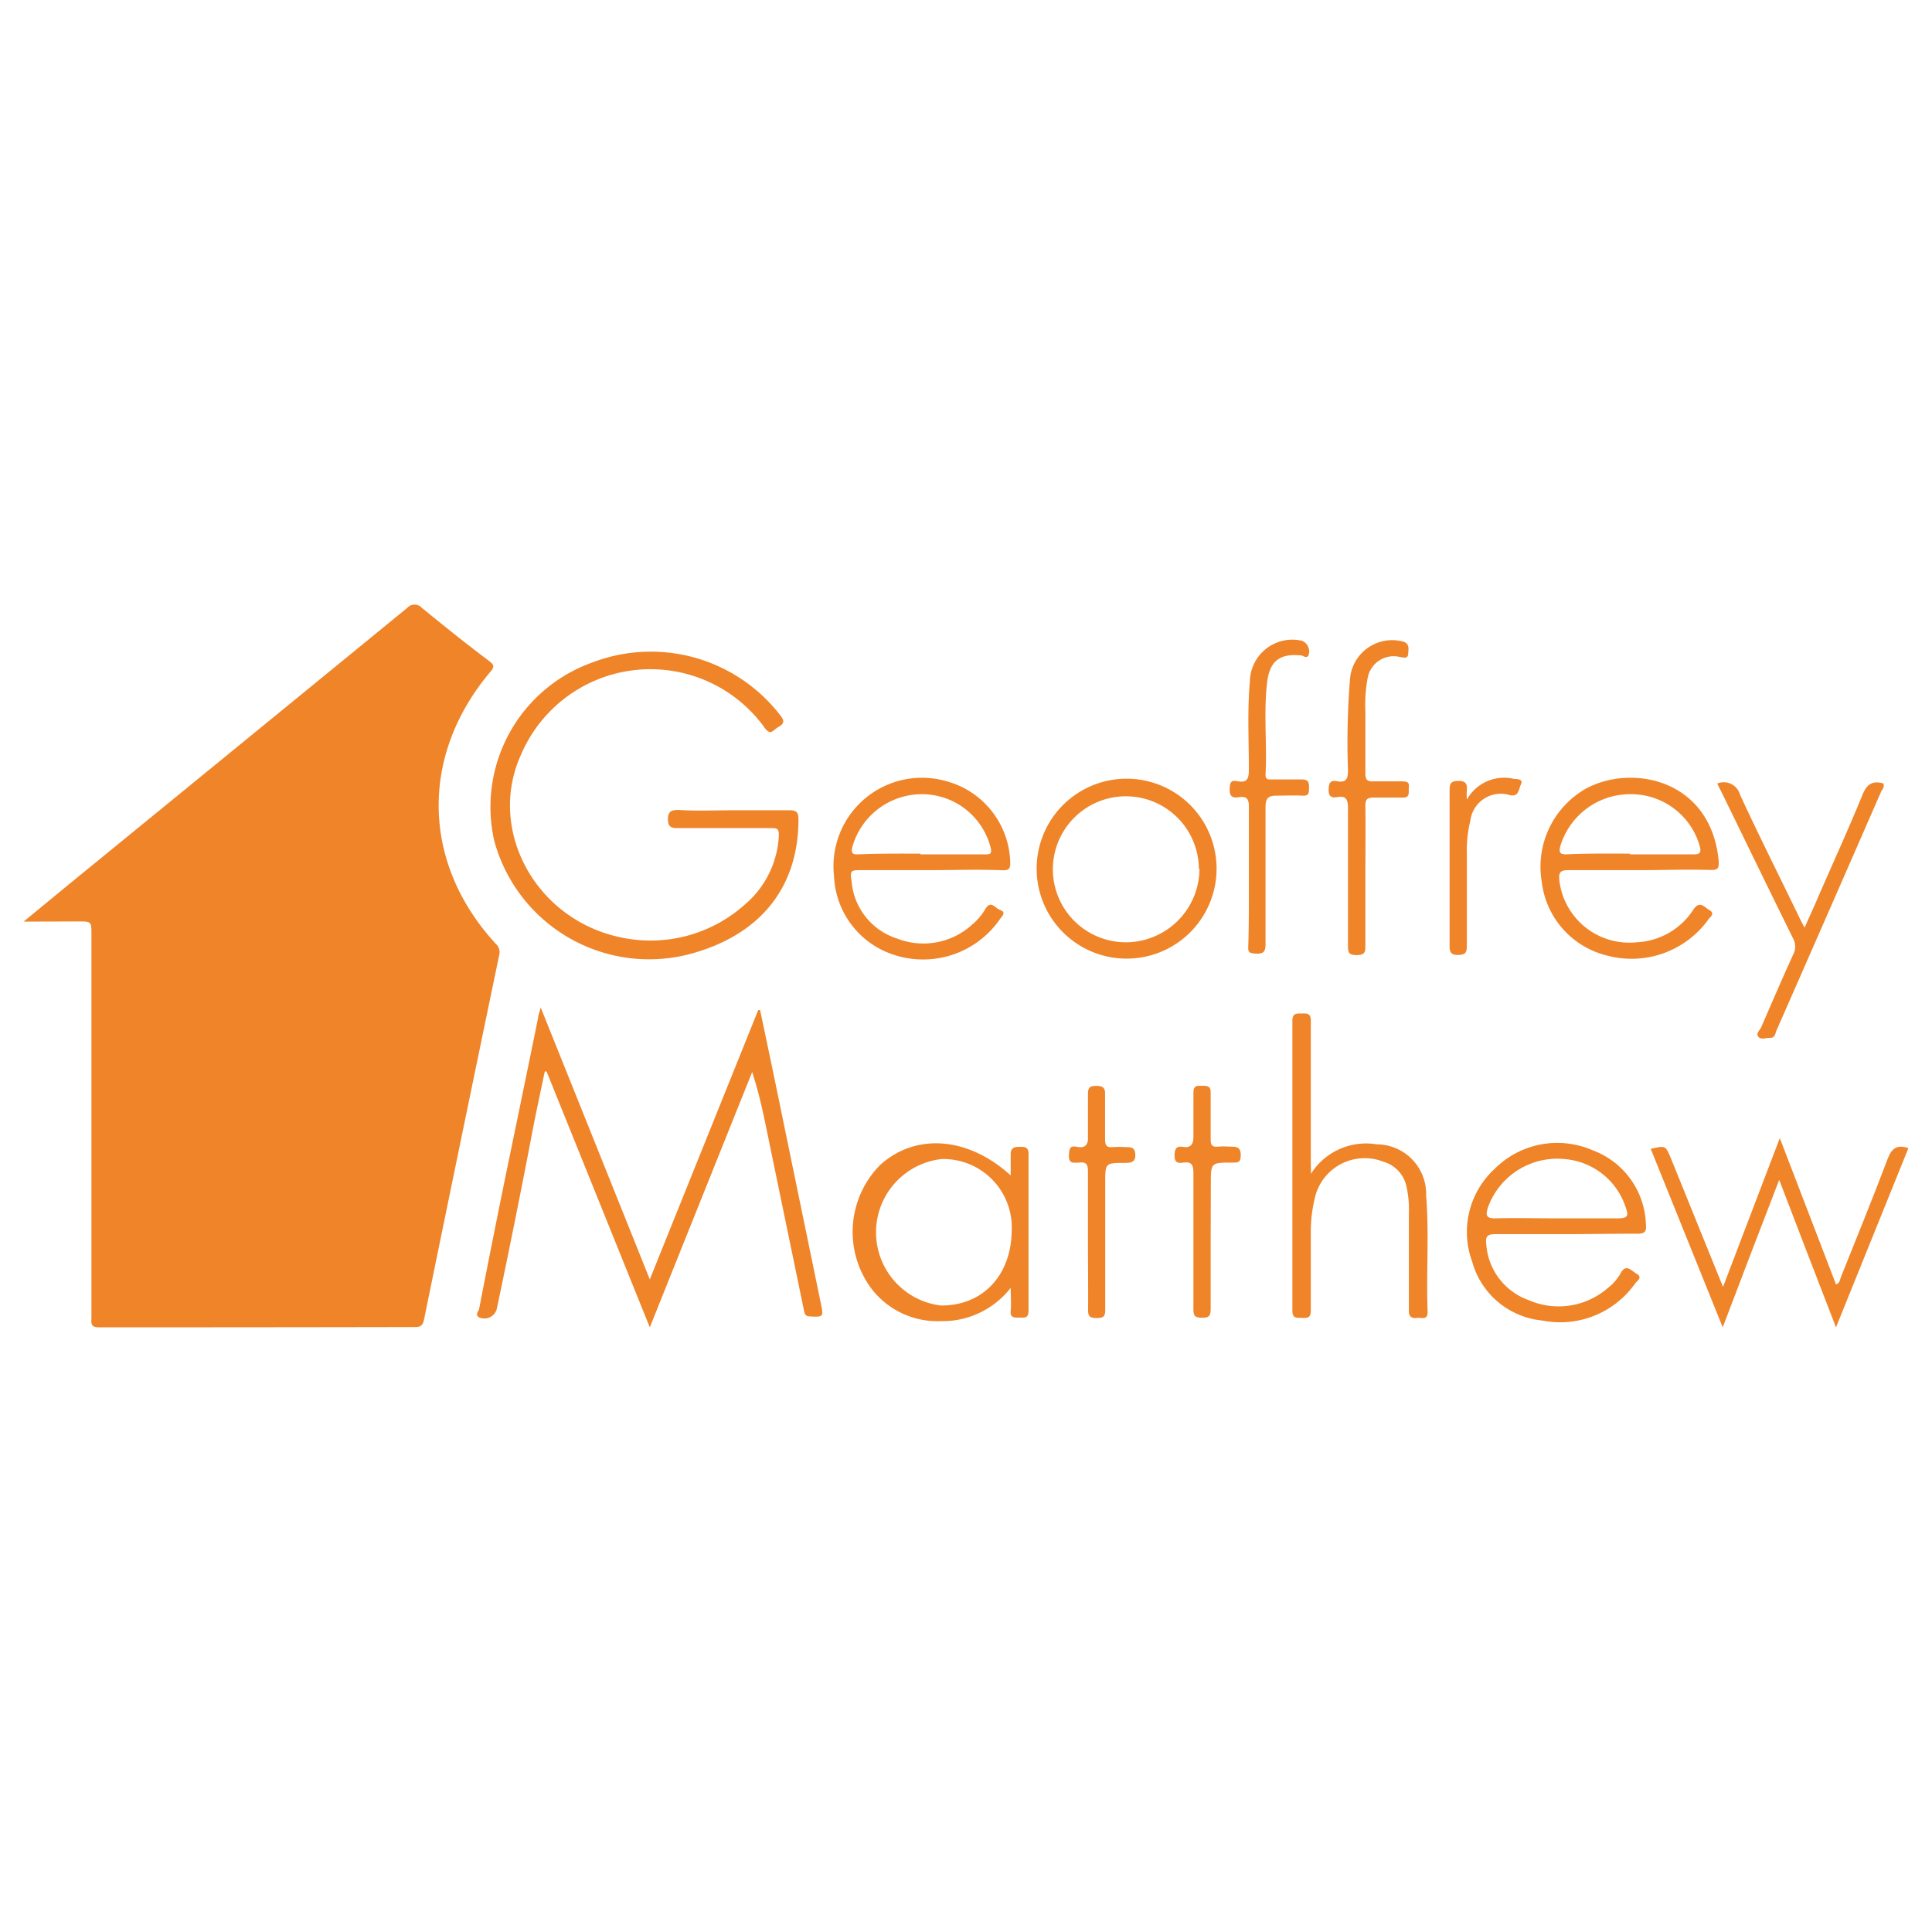
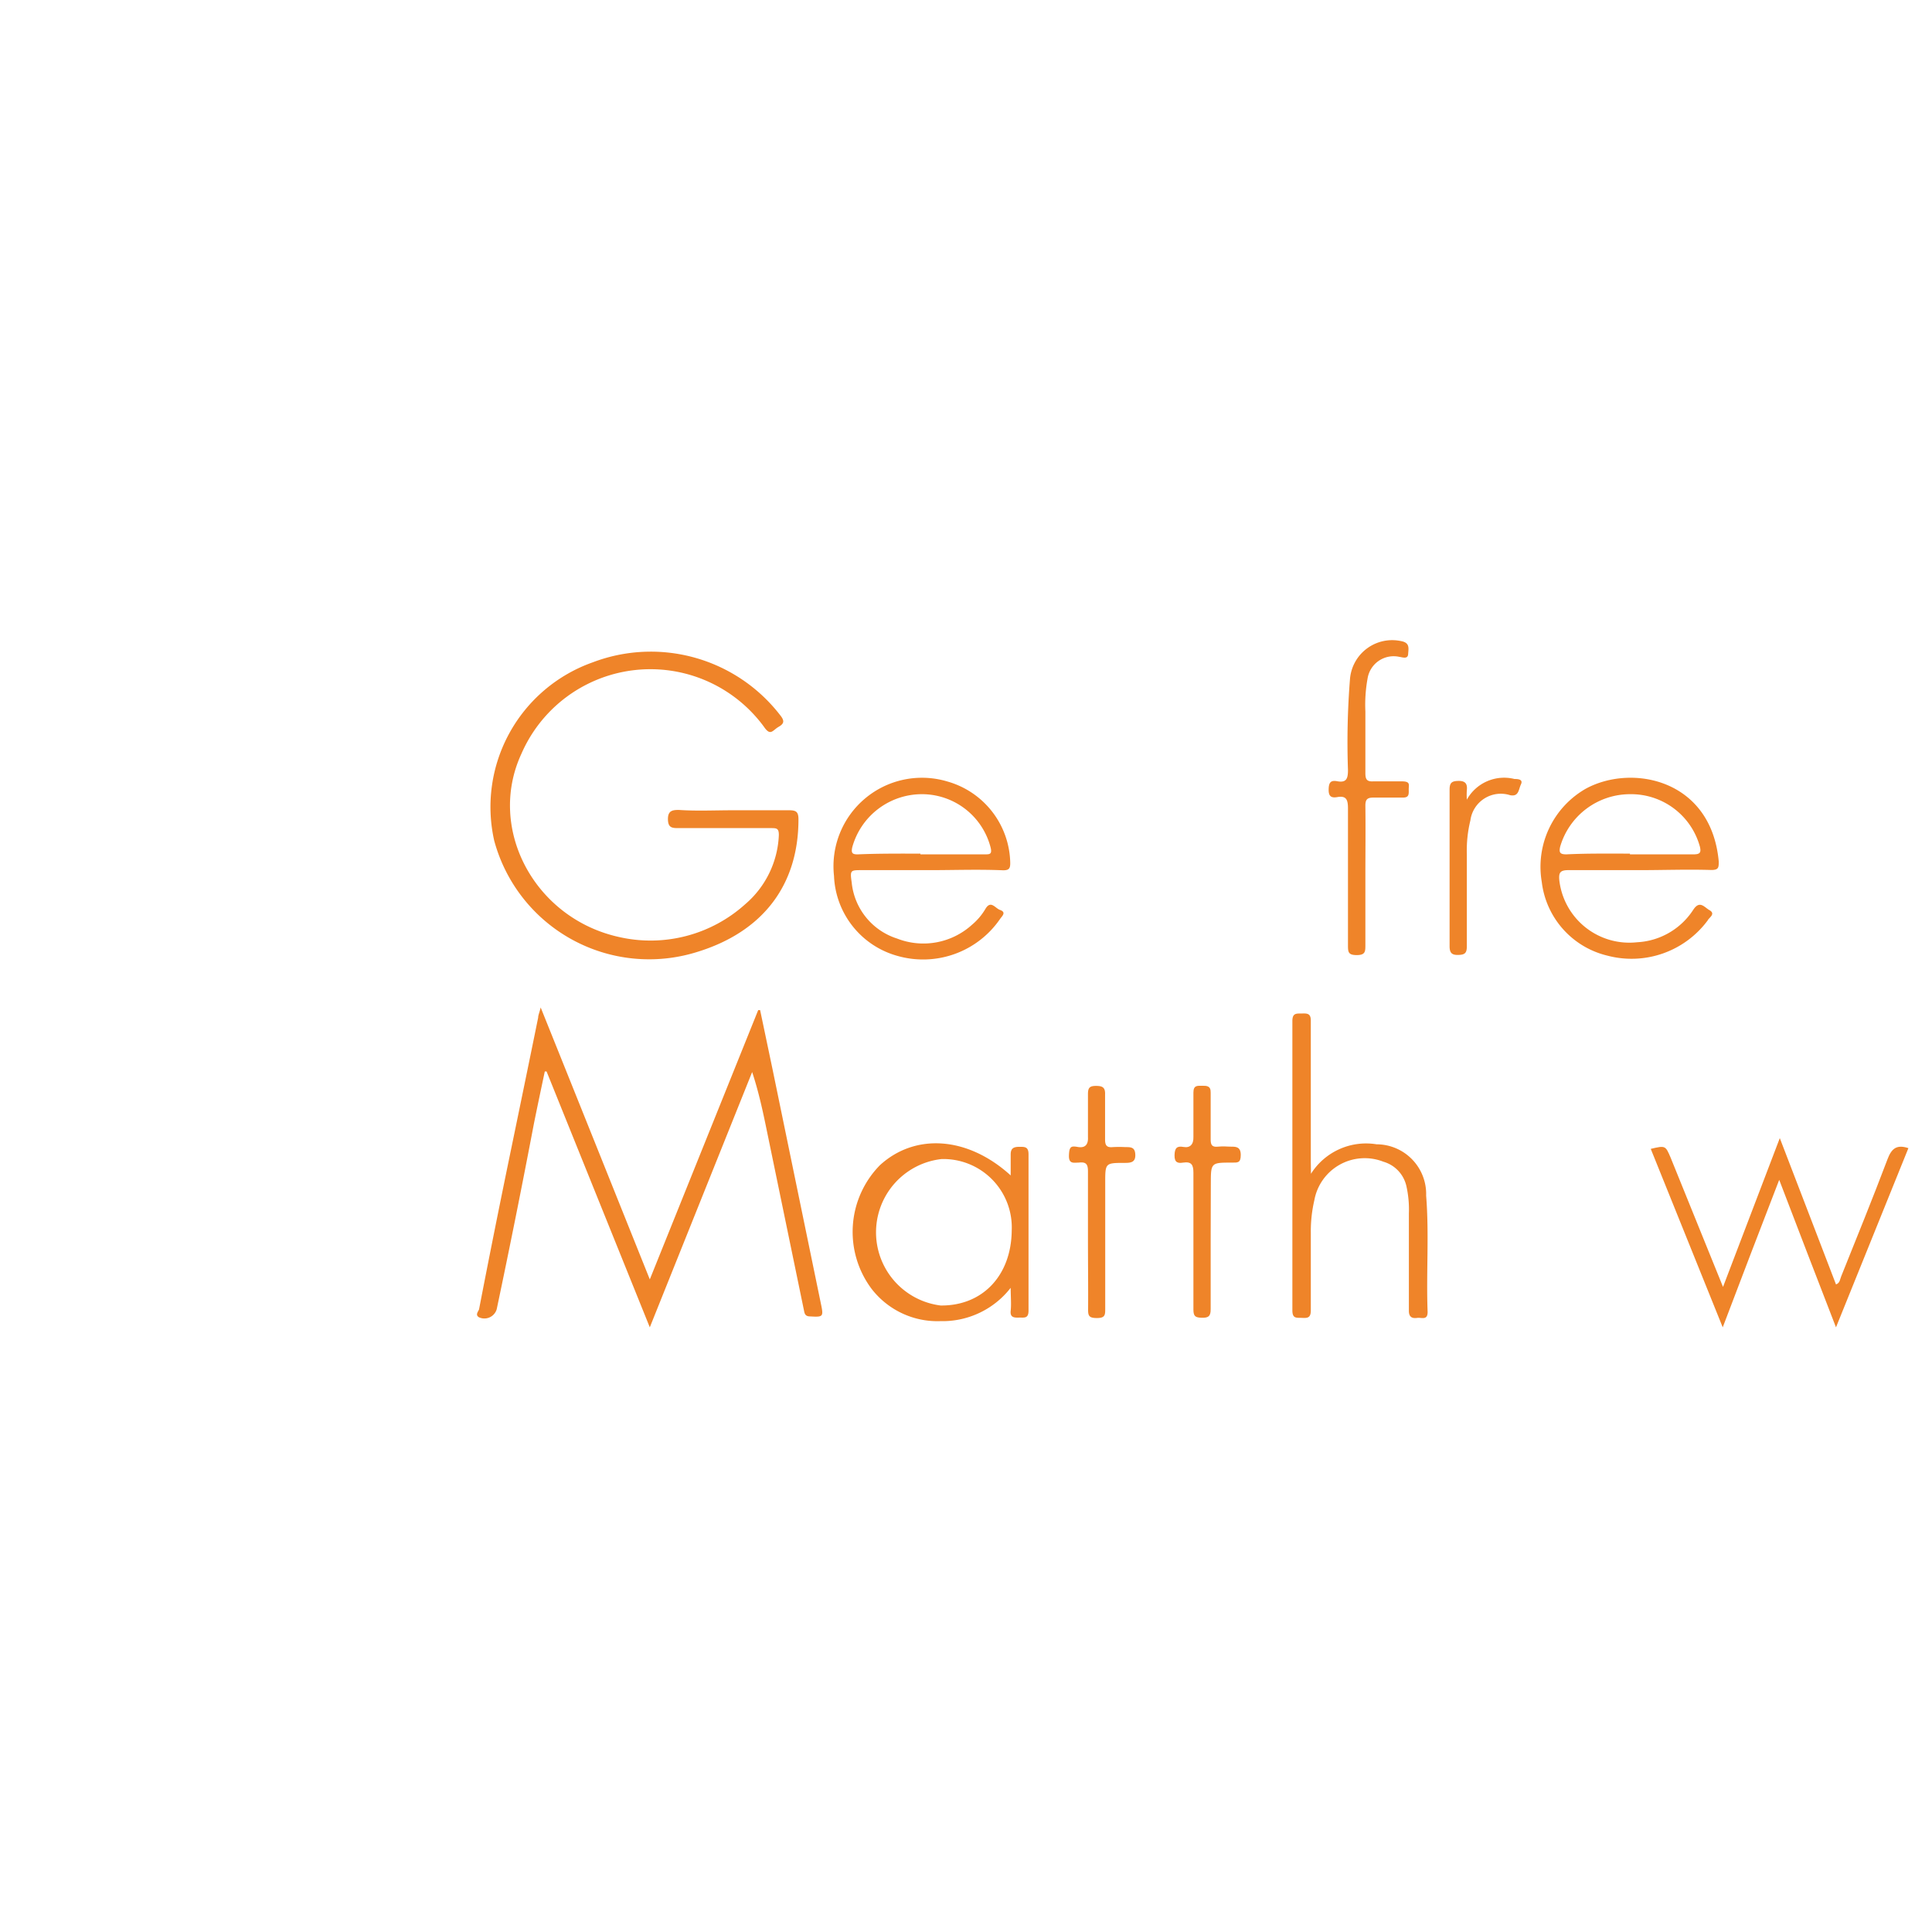
<svg xmlns="http://www.w3.org/2000/svg" id="Layer_9" data-name="Layer 9" viewBox="0 0 131 131">
  <defs>
    <style>.cls-1{fill:#ef8429;}</style>
  </defs>
-   <path class="cls-1" d="M1.6,62.49l3.16-2.6q11.43-9.33,22.85-18.67a.67.67,0,0,1,1,0c1.5,1.23,3,2.43,4.58,3.62.31.24.35.37.07.7-4.82,5.7-4.67,13,.36,18.46a.75.75,0,0,1,.23.75q-2.57,12.36-5.1,24.73c-.08.37-.21.5-.6.5Q17.43,90,6.7,90c-.6,0-.5-.34-.5-.68V63.38c0-.91,0-.9-.92-.9Z" />
  <path class="cls-1" d="M44.06,90l-7-17.35-.12,0c-.25,1.18-.5,2.36-.74,3.55Q35,82.51,33.68,88.77a.87.87,0,0,1-1.2.55c-.26-.15-.08-.36,0-.53Q33.52,83.41,34.64,78c.62-3,1.24-6,1.85-9,0-.17.09-.34.17-.69,2.49,6.19,4.91,12.23,7.4,18.44l7.35-18.26h.13l.84,4q1.65,8,3.28,15.9c.19.9.16.92-.73.87-.39,0-.38-.26-.44-.52L52,76.69c-.27-1.32-.55-2.64-1-4Z" />
  <path class="cls-1" d="M49.72,54.94c1.26,0,2.52,0,3.78,0,.49,0,.64.11.64.62,0,4.47-2.43,7.64-6.91,9A10.88,10.88,0,0,1,33.51,57a10.4,10.4,0,0,1,6.68-12.09,11.08,11.08,0,0,1,12.7,3.57c.28.35.33.56-.09.8s-.55.66-1,0a9.54,9.54,0,0,0-16.45,1.84C33,56.21,36.26,62.29,42,63.54a9.59,9.59,0,0,0,8.53-2.23,6.51,6.51,0,0,0,2.28-4.69c0-.43-.13-.47-.48-.47-2.1,0-4.2,0-6.3,0-.43,0-.73,0-.74-.59s.3-.65.77-.64C47.25,55,48.48,54.94,49.72,54.94Z" />
  <path class="cls-1" d="M111.17,59c-1.61,0-3.23,0-4.84,0-.58,0-.64.21-.6.69A4.78,4.78,0,0,0,111,63.89a4.83,4.83,0,0,0,3.81-2.2c.42-.64.72-.22,1.06,0,.52.27,0,.53-.08.72A6.42,6.42,0,0,1,109,64.8a5.85,5.85,0,0,1-4.46-5,6.1,6.1,0,0,1,3-6.33c3.13-1.69,8.49-.63,9,4.94,0,.41,0,.58-.51.58C114.44,58.94,112.8,59,111.17,59Zm-.65-1.07c1.44,0,2.87,0,4.31,0,.44,0,.53-.12.43-.53a4.84,4.84,0,0,0-4.73-3.55,4.94,4.94,0,0,0-4.74,3.55c-.1.42,0,.53.42.53C107.65,57.86,109.09,57.88,110.52,57.88Z" />
  <path class="cls-1" d="M63.08,59H58.44c-.78,0-.81,0-.69.84a4.45,4.45,0,0,0,3.08,3.8,4.9,4.9,0,0,0,5.08-.94,4.16,4.16,0,0,0,.9-1.06c.37-.64.67-.05,1,.06.45.16.13.42,0,.61a6.33,6.33,0,0,1-6.94,2.51,5.87,5.87,0,0,1-4.32-5.43,6,6,0,0,1,7.69-6.4,5.85,5.85,0,0,1,4.26,5.54c0,.38-.11.48-.48.48C66.35,58.94,64.72,59,63.08,59Zm-.67-1.07c1.46,0,2.92,0,4.37,0,.31,0,.49,0,.4-.42a4.81,4.81,0,0,0-4.63-3.66,4.9,4.9,0,0,0-4.76,3.59c-.09.4,0,.5.39.49C59.59,57.87,61,57.88,62.41,57.88Z" />
  <path class="cls-1" d="M68.53,79.7c0-.55,0-1,0-1.43s.23-.51.6-.51.61,0,.61.51c0,3.53,0,7.07,0,10.6,0,.56-.31.46-.64.47s-.62,0-.57-.46,0-.92,0-1.56a5.85,5.85,0,0,1-4.76,2.26,5.64,5.64,0,0,1-4.68-2.2A6.45,6.45,0,0,1,59.67,79C62.06,76.82,65.62,77.05,68.53,79.7Zm.07,3.74a4.64,4.64,0,0,0-4.76-4.85,5,5,0,0,0-.06,9.93C66.62,88.55,68.57,86.49,68.6,83.44Z" />
-   <path class="cls-1" d="M106.18,83.68c-1.6,0-3.19,0-4.78,0-.59,0-.69.19-.62.72a4.33,4.33,0,0,0,2.86,3.75,5.08,5.08,0,0,0,5.36-.8,3.43,3.43,0,0,0,.88-1c.35-.69.72-.21,1.06,0,.52.27,0,.53-.1.72a6.22,6.22,0,0,1-6.25,2.47,5.47,5.47,0,0,1-4.77-4,5.81,5.81,0,0,1,1.53-6.29A6,6,0,0,1,108,78,5.53,5.53,0,0,1,111.6,83c.05.49-.06.66-.58.65C109.4,83.65,107.79,83.68,106.18,83.68Zm-.61-1.07c1.39,0,2.78,0,4.17,0,.66,0,.68-.21.5-.72a4.76,4.76,0,0,0-4.16-3.3,5,5,0,0,0-5.19,3.28c-.15.49-.16.76.51.74C102.79,82.58,104.18,82.61,105.57,82.61Z" />
  <path class="cls-1" d="M129.4,77.85,124.49,90c-1.3-3.35-2.54-6.58-3.85-10-1.3,3.36-2.54,6.6-3.83,10l-4.88-12.1c1-.24,1-.22,1.35.6l3.55,8.76c1.3-3.41,2.55-6.67,3.85-10.09,1.3,3.39,2.56,6.65,3.81,9.92.27-.09.27-.35.35-.54,1.06-2.64,2.13-5.27,3.14-7.94C128.25,77.89,128.59,77.58,129.4,77.85Z" />
  <path class="cls-1" d="M88.89,79.59a4.42,4.42,0,0,1,4.45-2,3.37,3.37,0,0,1,3.36,3.48c.21,2.63,0,5.26.1,7.89,0,.59-.42.36-.7.4s-.57,0-.57-.47c0-2.21,0-4.42,0-6.62a7.21,7.21,0,0,0-.17-1.85,2.23,2.23,0,0,0-1.56-1.65,3.47,3.47,0,0,0-4.68,2.61,9.31,9.31,0,0,0-.24,2.17c0,1.77,0,3.53,0,5.3,0,.5-.21.53-.58.51s-.67.08-.67-.51q0-9.81,0-19.62c0-.57.3-.5.66-.51s.6,0,.59.51c0,3.18,0,6.36,0,9.54Z" />
-   <path class="cls-1" d="M70.29,58.89A6.1,6.1,0,1,1,76.35,65,6.1,6.1,0,0,1,70.29,58.89Zm11,0a4.95,4.95,0,1,0-5.11,5A5,5,0,0,0,81.33,58.92Z" />
-   <path class="cls-1" d="M116.44,53.13a1.14,1.14,0,0,1,1.54.75c1.29,2.79,2.67,5.53,4,8.28.1.22.22.43.38.74.34-.77.65-1.44.94-2.12,1-2.3,2.05-4.59,3-6.92.3-.73.7-.93,1.4-.74.08.19,0,.34-.12.49q-3.55,8.13-7.12,16.25c-.09.2-.09.51-.42.51s-.64.15-.82-.08.11-.43.2-.64c.71-1.64,1.42-3.28,2.16-4.91a1.15,1.15,0,0,0,0-1.11c-1.64-3.32-3.26-6.66-4.89-10C116.61,53.49,116.54,53.33,116.44,53.13Z" />
-   <path class="cls-1" d="M84.68,59.37c0-1.57,0-3.14,0-4.71,0-.6-.26-.67-.71-.6s-.61-.11-.59-.58.11-.59.52-.51c.67.13.78-.17.78-.79,0-2-.11-4,.07-6a2.88,2.88,0,0,1,3.54-2.73.79.79,0,0,1,.43,1c-.12.18-.29.07-.43,0-1.47-.17-2.19.33-2.37,1.8-.25,2.09,0,4.19-.11,6.29,0,.35.22.31.44.31.67,0,1.33,0,2,0,.43,0,.52.16.51.55s0,.58-.49.55-1.15,0-1.72,0-.74.19-.74.77c0,3.09,0,6.19,0,9.28,0,.52-.13.69-.66.66s-.52-.14-.51-.54C84.69,62.6,84.68,61,84.68,59.37Z" />
  <path class="cls-1" d="M92.58,59.43c0,1.55,0,3.1,0,4.65,0,.43,0,.68-.58.68s-.6-.2-.6-.66c0-3.09,0-6.19,0-9.28,0-.58-.1-.89-.74-.77-.42.07-.58-.08-.57-.53s.13-.63.57-.55c.63.12.74-.17.74-.75A53.94,53.94,0,0,1,91.54,46,2.87,2.87,0,0,1,95,43.47c.62.11.5.51.48.88s-.4.21-.59.19A1.79,1.79,0,0,0,92.73,46a9.9,9.9,0,0,0-.15,2.24c0,1.39,0,2.78,0,4.18,0,.41.09.59.54.56.64,0,1.29,0,1.92,0s.47.24.48.58,0,.54-.46.52c-.63,0-1.28,0-1.92,0-.42,0-.56.11-.56.55C92.6,56.21,92.58,57.82,92.58,59.43Z" />
  <path class="cls-1" d="M73.77,84.08c0-1.55,0-3.1,0-4.64,0-.49-.11-.67-.62-.61-.33,0-.69.12-.67-.49s.15-.65.6-.57.72-.11.69-.67c0-1,0-1.94,0-2.92,0-.43.12-.55.55-.55s.63.1.61.58c0,1,0,2,0,3.05,0,.4.11.56.52.52a8.19,8.19,0,0,1,.86,0c.37,0,.65,0,.67.51s-.29.56-.69.56c-1.35,0-1.35,0-1.35,1.34,0,2.84,0,5.69,0,8.54,0,.42,0,.64-.56.64s-.61-.16-.6-.65C73.79,87.17,73.77,85.62,73.77,84.08Z" />
  <path class="cls-1" d="M82.09,84.07c0,1.57,0,3.14,0,4.71,0,.49-.17.58-.61.57s-.56-.11-.56-.56c0-3.09,0-6.18,0-9.27,0-.54-.13-.77-.69-.69-.37.06-.6,0-.59-.5s.17-.64.61-.56.69-.17.67-.69c0-1,0-2,0-3,0-.5.27-.46.59-.46s.59,0,.58.46c0,1.06,0,2.12,0,3.18,0,.36.08.53.48.49s.62,0,.92,0,.64,0,.64.56-.22.52-.6.52c-1.43,0-1.43,0-1.43,1.46Z" />
  <path class="cls-1" d="M99.46,54.22a2.89,2.89,0,0,1,3.23-1.4c.18,0,.61,0,.44.36s-.14.85-.73.74a2.08,2.08,0,0,0-2.7,1.71,8.53,8.53,0,0,0-.24,2.3c0,2.08,0,4.15,0,6.23,0,.47-.14.58-.59.59s-.58-.16-.58-.6q0-5.31,0-10.6c0-.47.14-.59.59-.6s.63.17.58.62A4.68,4.68,0,0,0,99.46,54.22Z" />
</svg>